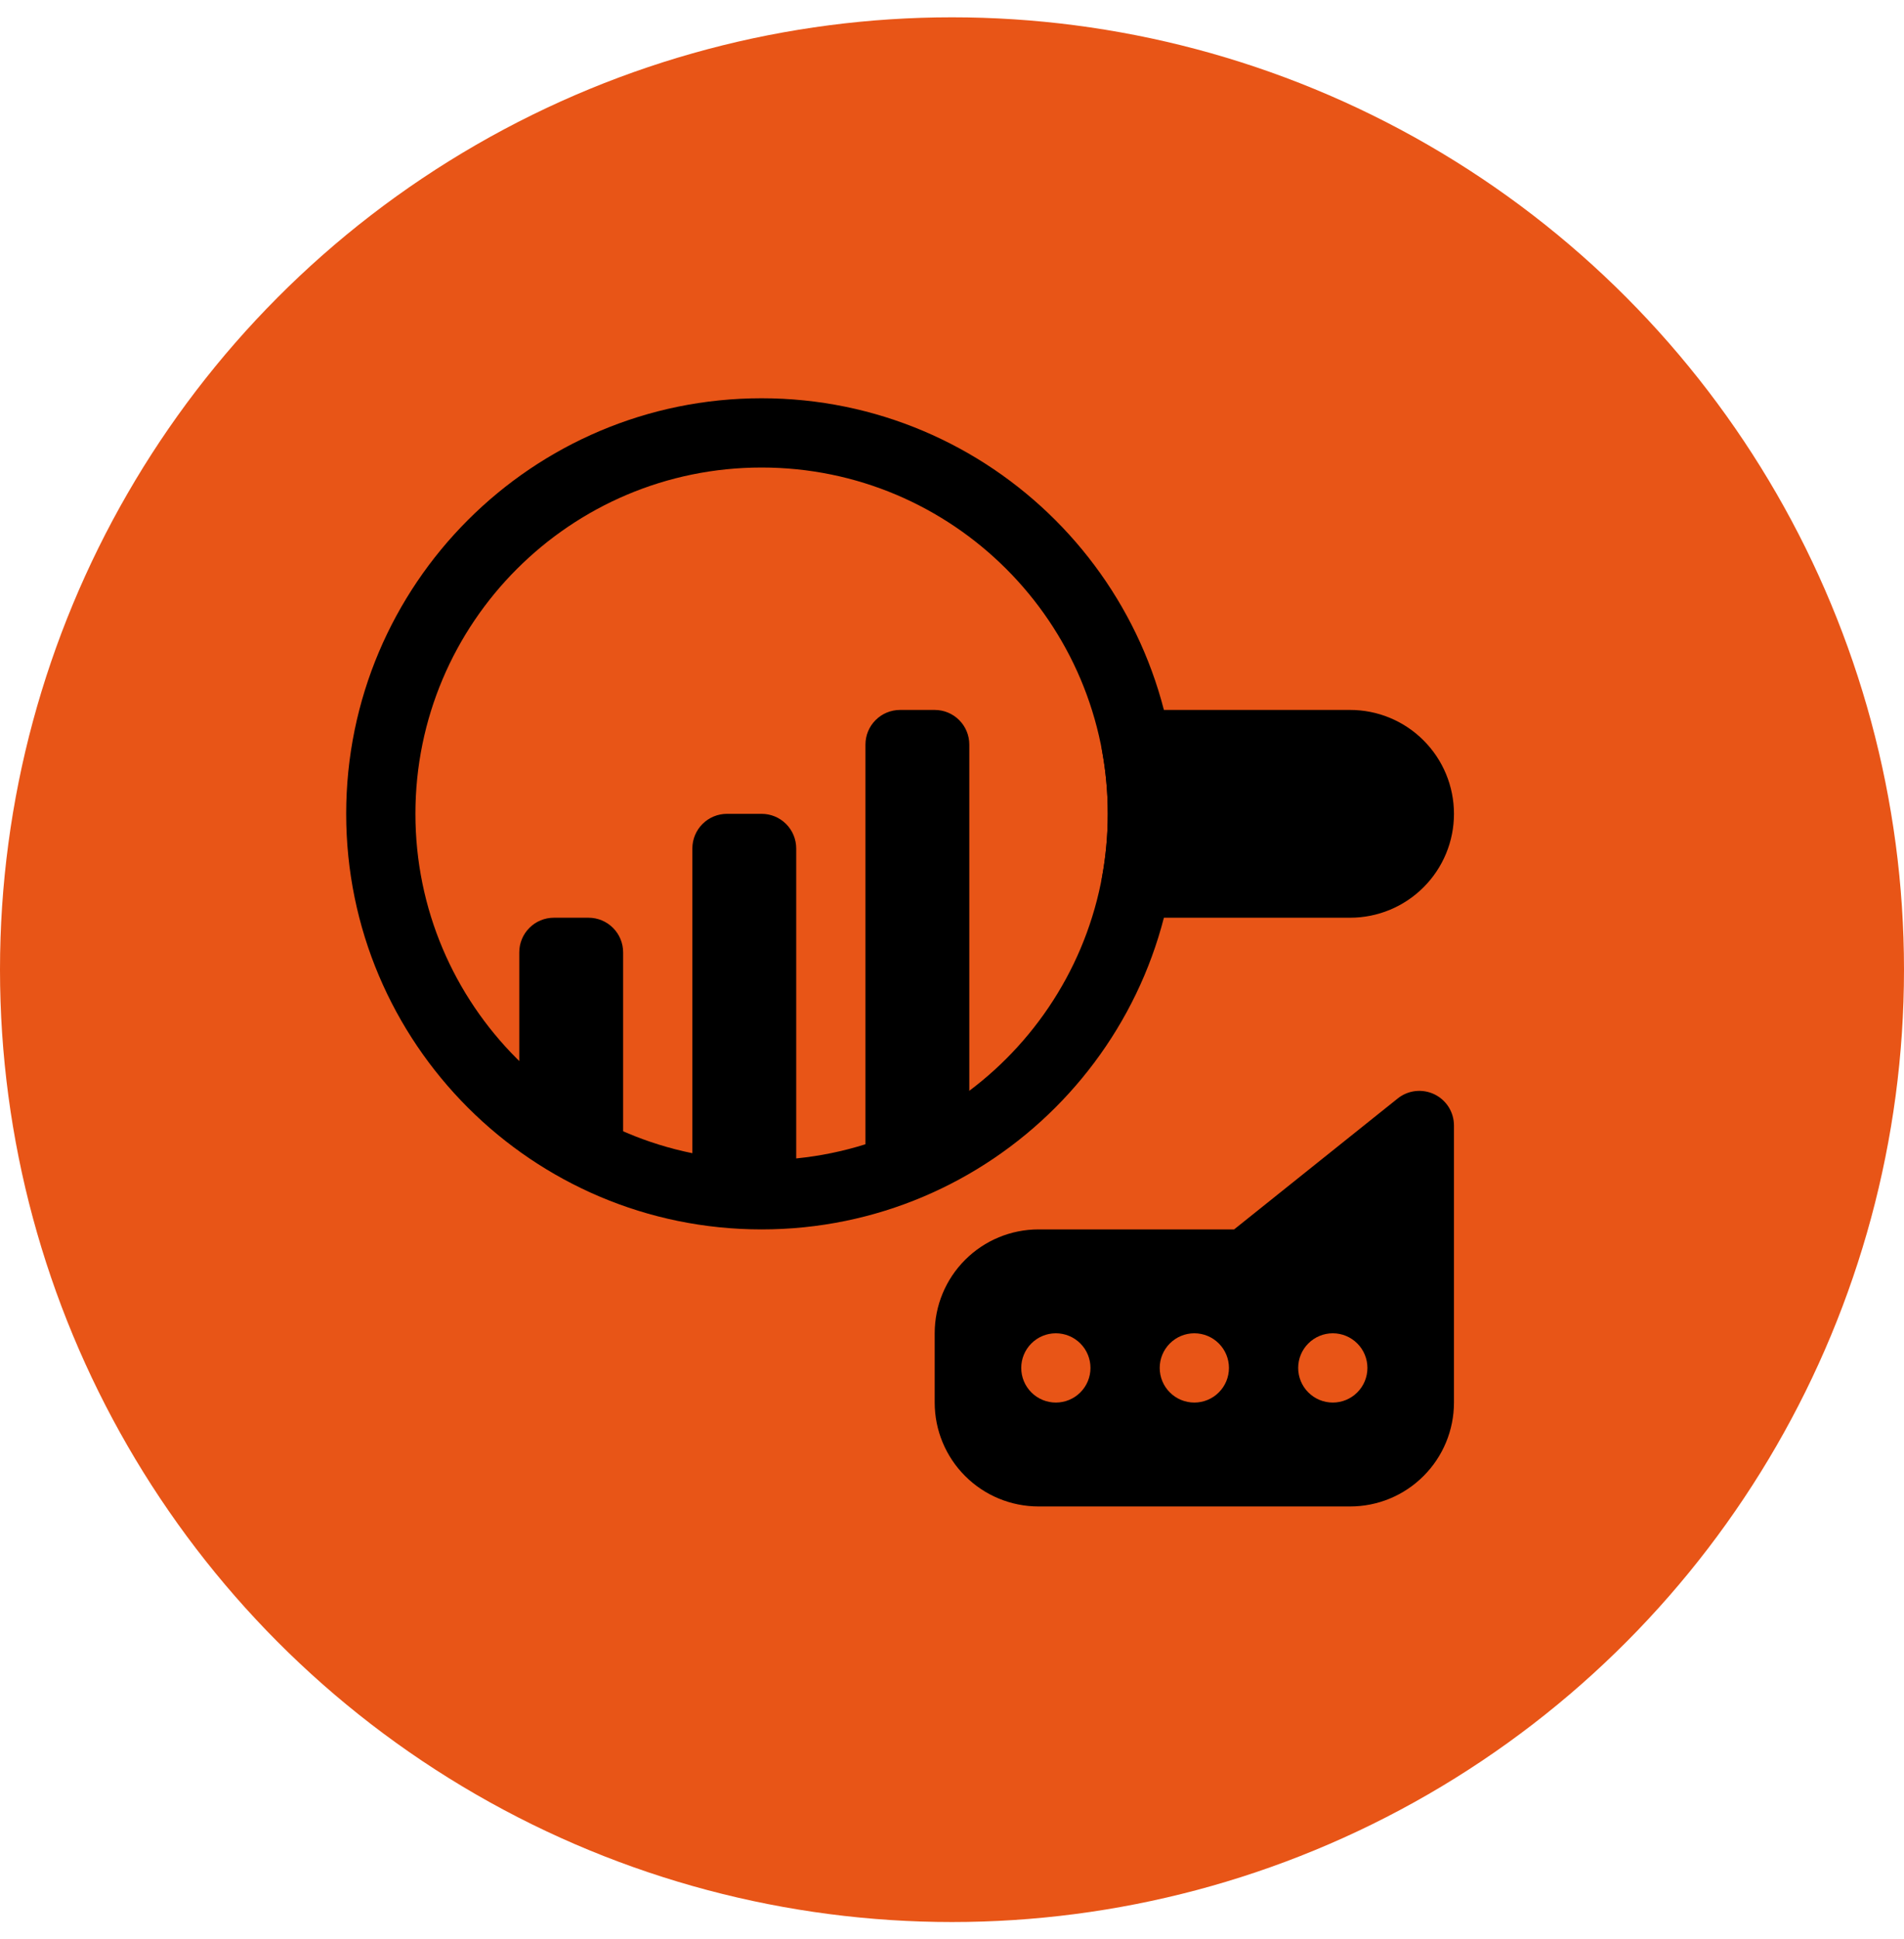
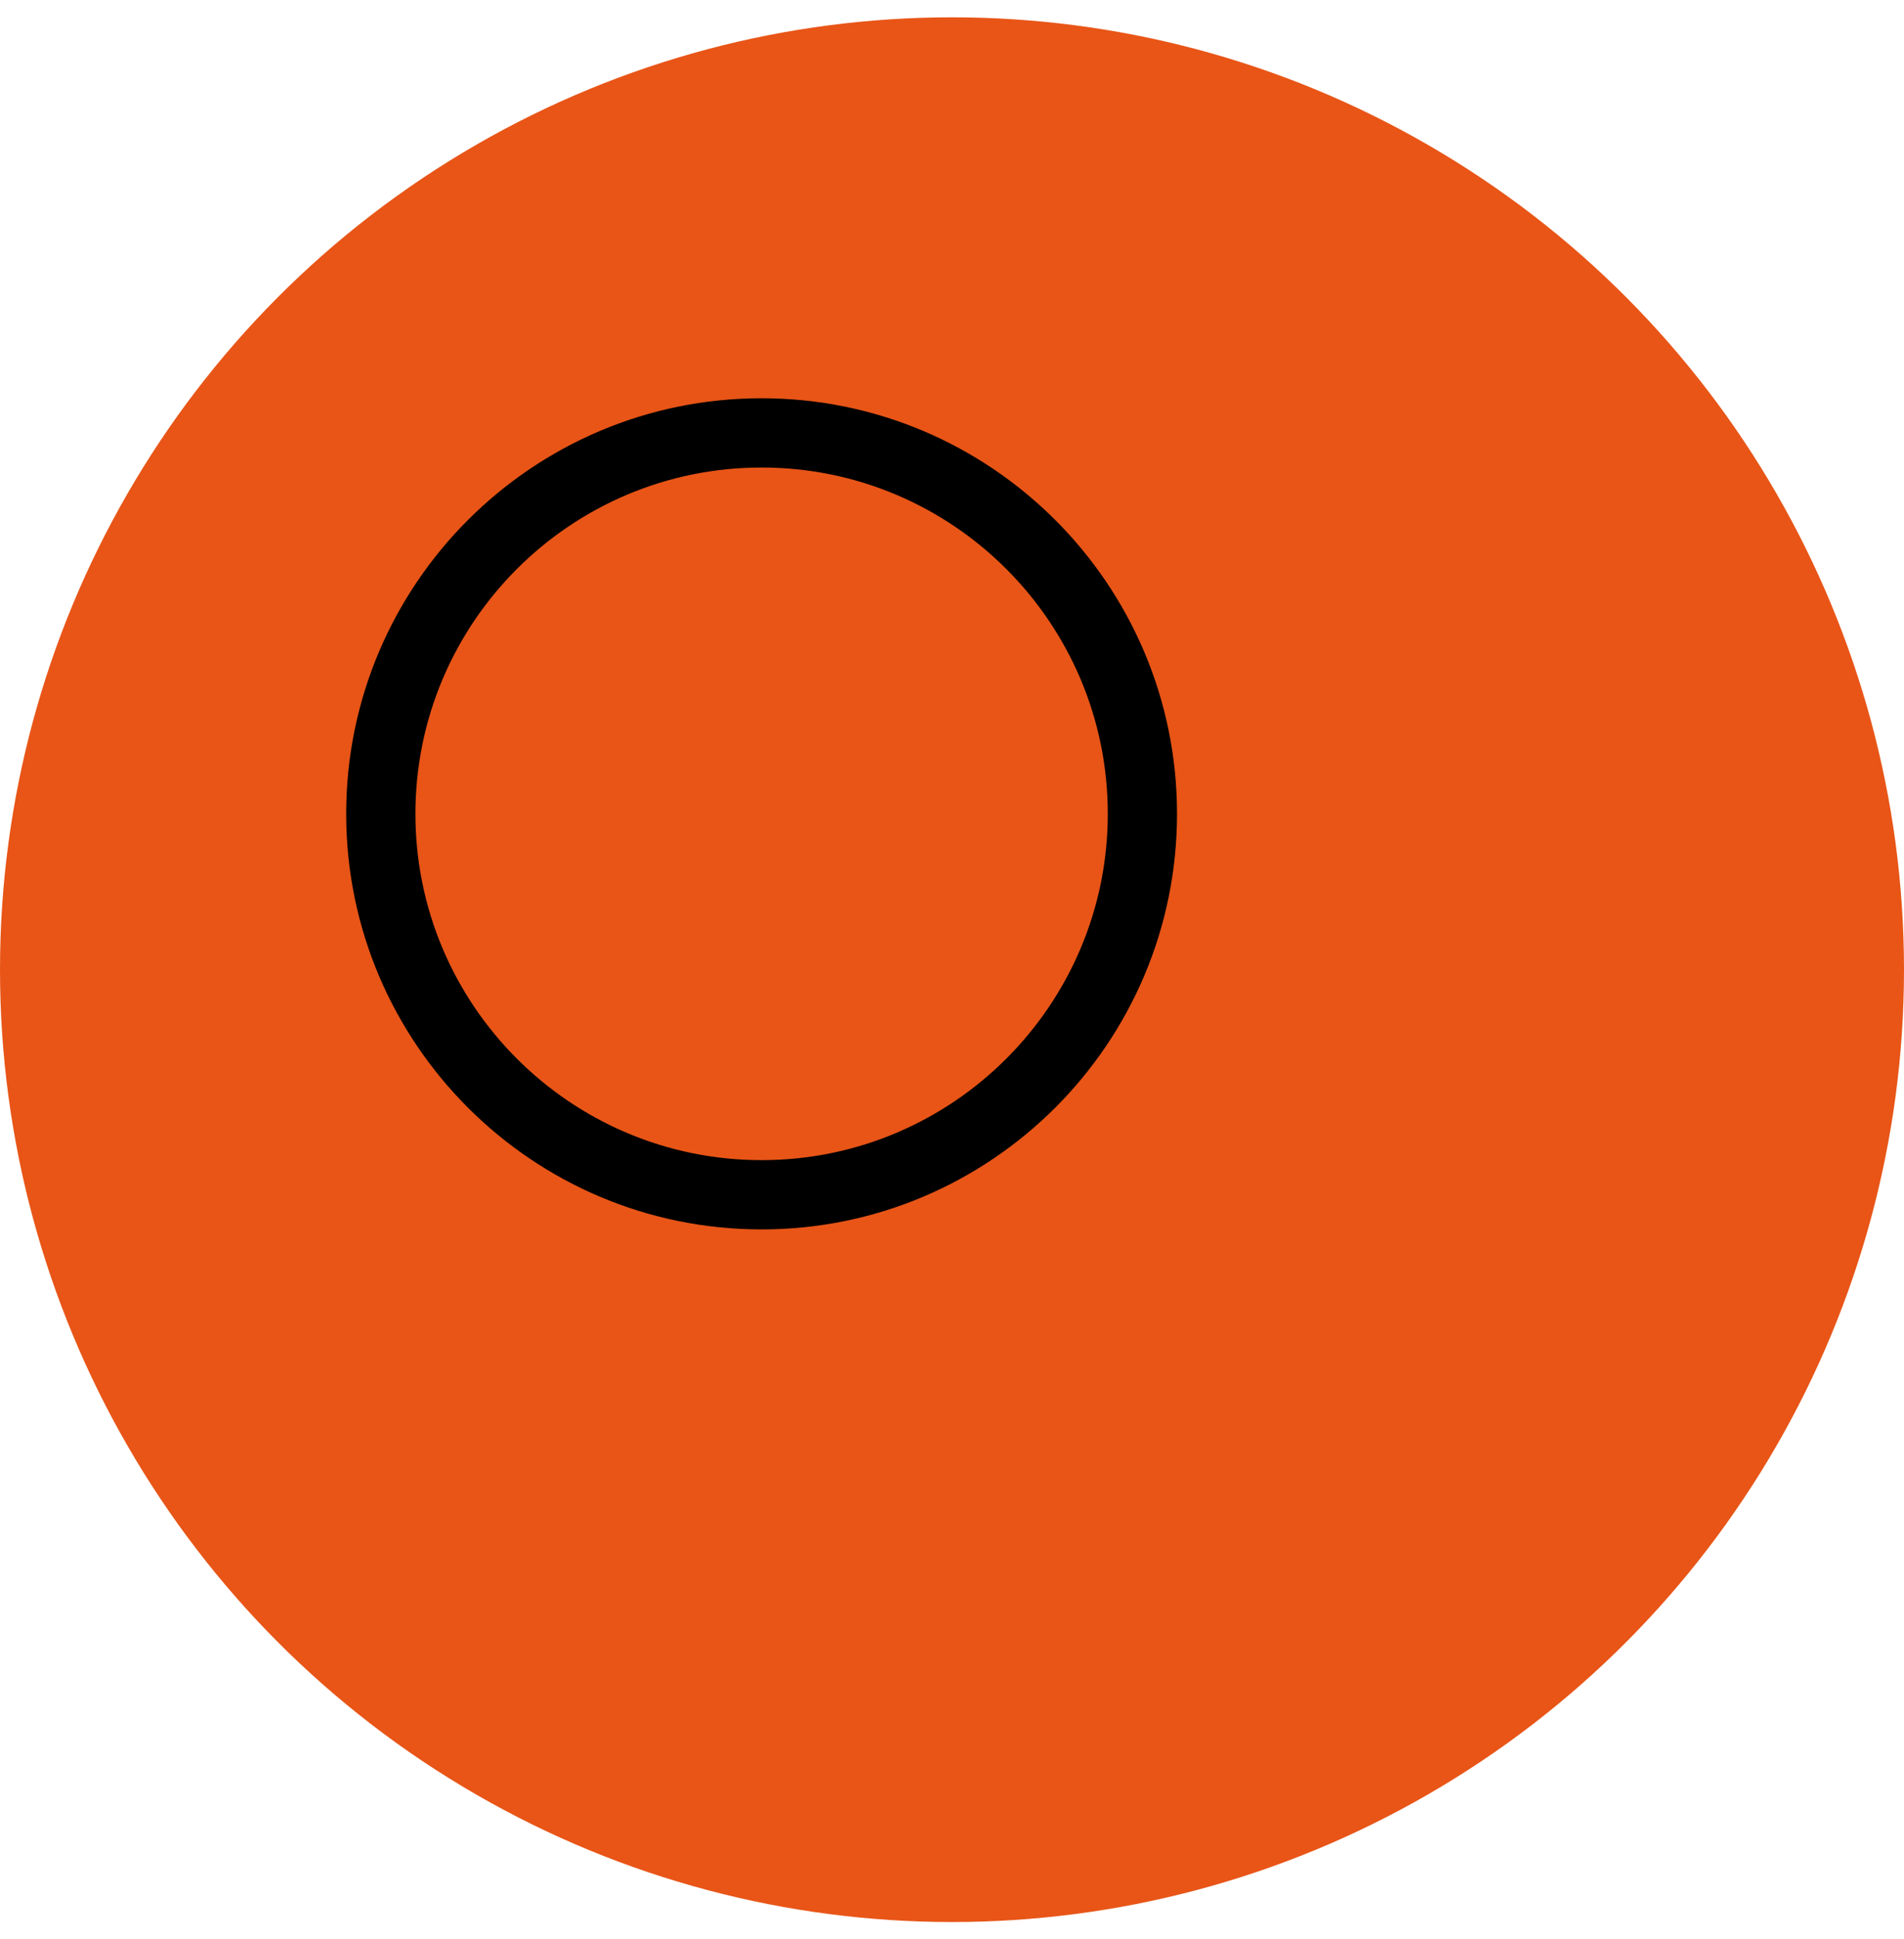
<svg xmlns="http://www.w3.org/2000/svg" width="55" height="56" viewBox="0 0 55 56" fill="none">
  <circle cx="27.5" cy="28" r="27.5" fill="#E85517" />
  <g clip-path="url(#clip0_271_24)">
    <path fill-rule="evenodd" clip-rule="evenodd" d="M22 11.5C15.377 11.5 10 16.876 10 23.5C10 30.124 15.377 35.5 22 35.5C28.623 35.5 34 30.123 34 23.5C34 16.877 28.623 11.5 22 11.5ZM22 13.5C27.518 13.5 32 17.981 32 23.5C32 29.019 27.518 33.5 22 33.5C16.48 33.5 12 29.018 12 23.5C12 17.982 16.48 13.5 22 13.5Z" fill="black" />
-     <path fill-rule="evenodd" clip-rule="evenodd" d="M32.818 20.5C32.671 20.5 32.527 20.532 32.394 20.595C32.261 20.657 32.144 20.748 32.05 20.86C31.956 20.973 31.888 21.105 31.851 21.247C31.814 21.389 31.808 21.537 31.835 21.681C32.055 22.884 32.055 24.116 31.835 25.319C31.808 25.463 31.814 25.611 31.851 25.753C31.888 25.895 31.956 26.027 32.05 26.14C32.144 26.252 32.261 26.343 32.394 26.405C32.527 26.468 32.671 26.5 32.818 26.5H39C39.796 26.5 40.559 26.184 41.121 25.621C41.4 25.343 41.621 25.012 41.772 24.648C41.923 24.284 42 23.894 42 23.5C42 22.704 41.684 21.941 41.121 21.379C40.843 21.1 40.512 20.879 40.148 20.728C39.784 20.577 39.394 20.5 39 20.5H32.818ZM18 33.041V27.5C18 27.235 17.895 26.98 17.707 26.793C17.52 26.605 17.265 26.5 17 26.5H16C15.735 26.5 15.48 26.605 15.293 26.793C15.105 26.98 15 27.235 15 27.5V32.001C15.94 32.43 16.945 32.78 18 33.041ZM23 34.444V24.5C23 24.235 22.895 23.98 22.707 23.793C22.52 23.605 22.265 23.5 22 23.5H21C20.735 23.5 20.48 23.605 20.293 23.793C20.105 23.98 20 24.235 20 24.5V33.444C20.493 33.481 20.994 34.5 21.5 34.5C22.006 34.5 22.507 34.481 23 34.444ZM28 32.084V21.5C28 21.235 27.895 20.98 27.707 20.793C27.52 20.605 27.265 20.5 27 20.5H26C25.735 20.5 25.48 20.605 25.293 20.793C25.105 20.98 25 21.235 25 21.5V34.041C26.055 33.801 27.06 32.479 28 32.084ZM35.649 35.5L40.375 31.719C40.522 31.601 40.7 31.527 40.887 31.506C41.074 31.485 41.263 31.517 41.433 31.598C41.603 31.68 41.746 31.808 41.847 31.967C41.947 32.127 42 32.312 42 32.5V40.5C42 41.296 41.684 42.059 41.121 42.621C40.843 42.9 40.512 43.121 40.148 43.272C39.784 43.423 39.394 43.5 39 43.5H30C29.204 43.5 28.441 43.184 27.879 42.621C27.316 42.059 27 41.296 27 40.5V38.5C27 37.704 27.316 36.941 27.879 36.379C28.441 35.816 29.204 35.5 30 35.5H35.649ZM30.5 38.5C30.765 38.5 31.02 38.605 31.207 38.793C31.395 38.98 31.5 39.235 31.5 39.5C31.5 39.765 31.395 40.02 31.207 40.207C31.02 40.395 30.765 40.5 30.5 40.5C30.235 40.5 29.98 40.395 29.793 40.207C29.605 40.02 29.5 39.765 29.5 39.5C29.5 39.235 29.605 38.98 29.793 38.793C29.98 38.605 30.235 38.5 30.5 38.5ZM34.5 38.5C34.765 38.5 35.02 38.605 35.207 38.793C35.395 38.98 35.5 39.235 35.5 39.5C35.5 39.765 35.395 40.02 35.207 40.207C35.02 40.395 34.765 40.5 34.5 40.5C34.235 40.5 33.98 40.395 33.793 40.207C33.605 40.02 33.5 39.765 33.5 39.5C33.5 39.235 33.605 38.98 33.793 38.793C33.98 38.605 34.235 38.5 34.5 38.5ZM38.5 38.5C38.765 38.5 39.02 38.605 39.207 38.793C39.395 38.98 39.5 39.235 39.5 39.5C39.5 39.765 39.395 40.02 39.207 40.207C39.02 40.395 38.765 40.5 38.5 40.5C38.235 40.5 37.98 40.395 37.793 40.207C37.605 40.02 37.5 39.765 37.5 39.5C37.5 39.235 37.605 38.98 37.793 38.793C37.98 38.605 38.235 38.5 38.5 38.5Z" fill="black" />
  </g>
  <defs>
    <clipPath id="clip0_271_24">
      <rect width="32" height="32" fill="white" transform="translate(10 11.5)" />
    </clipPath>
  </defs>
</svg>